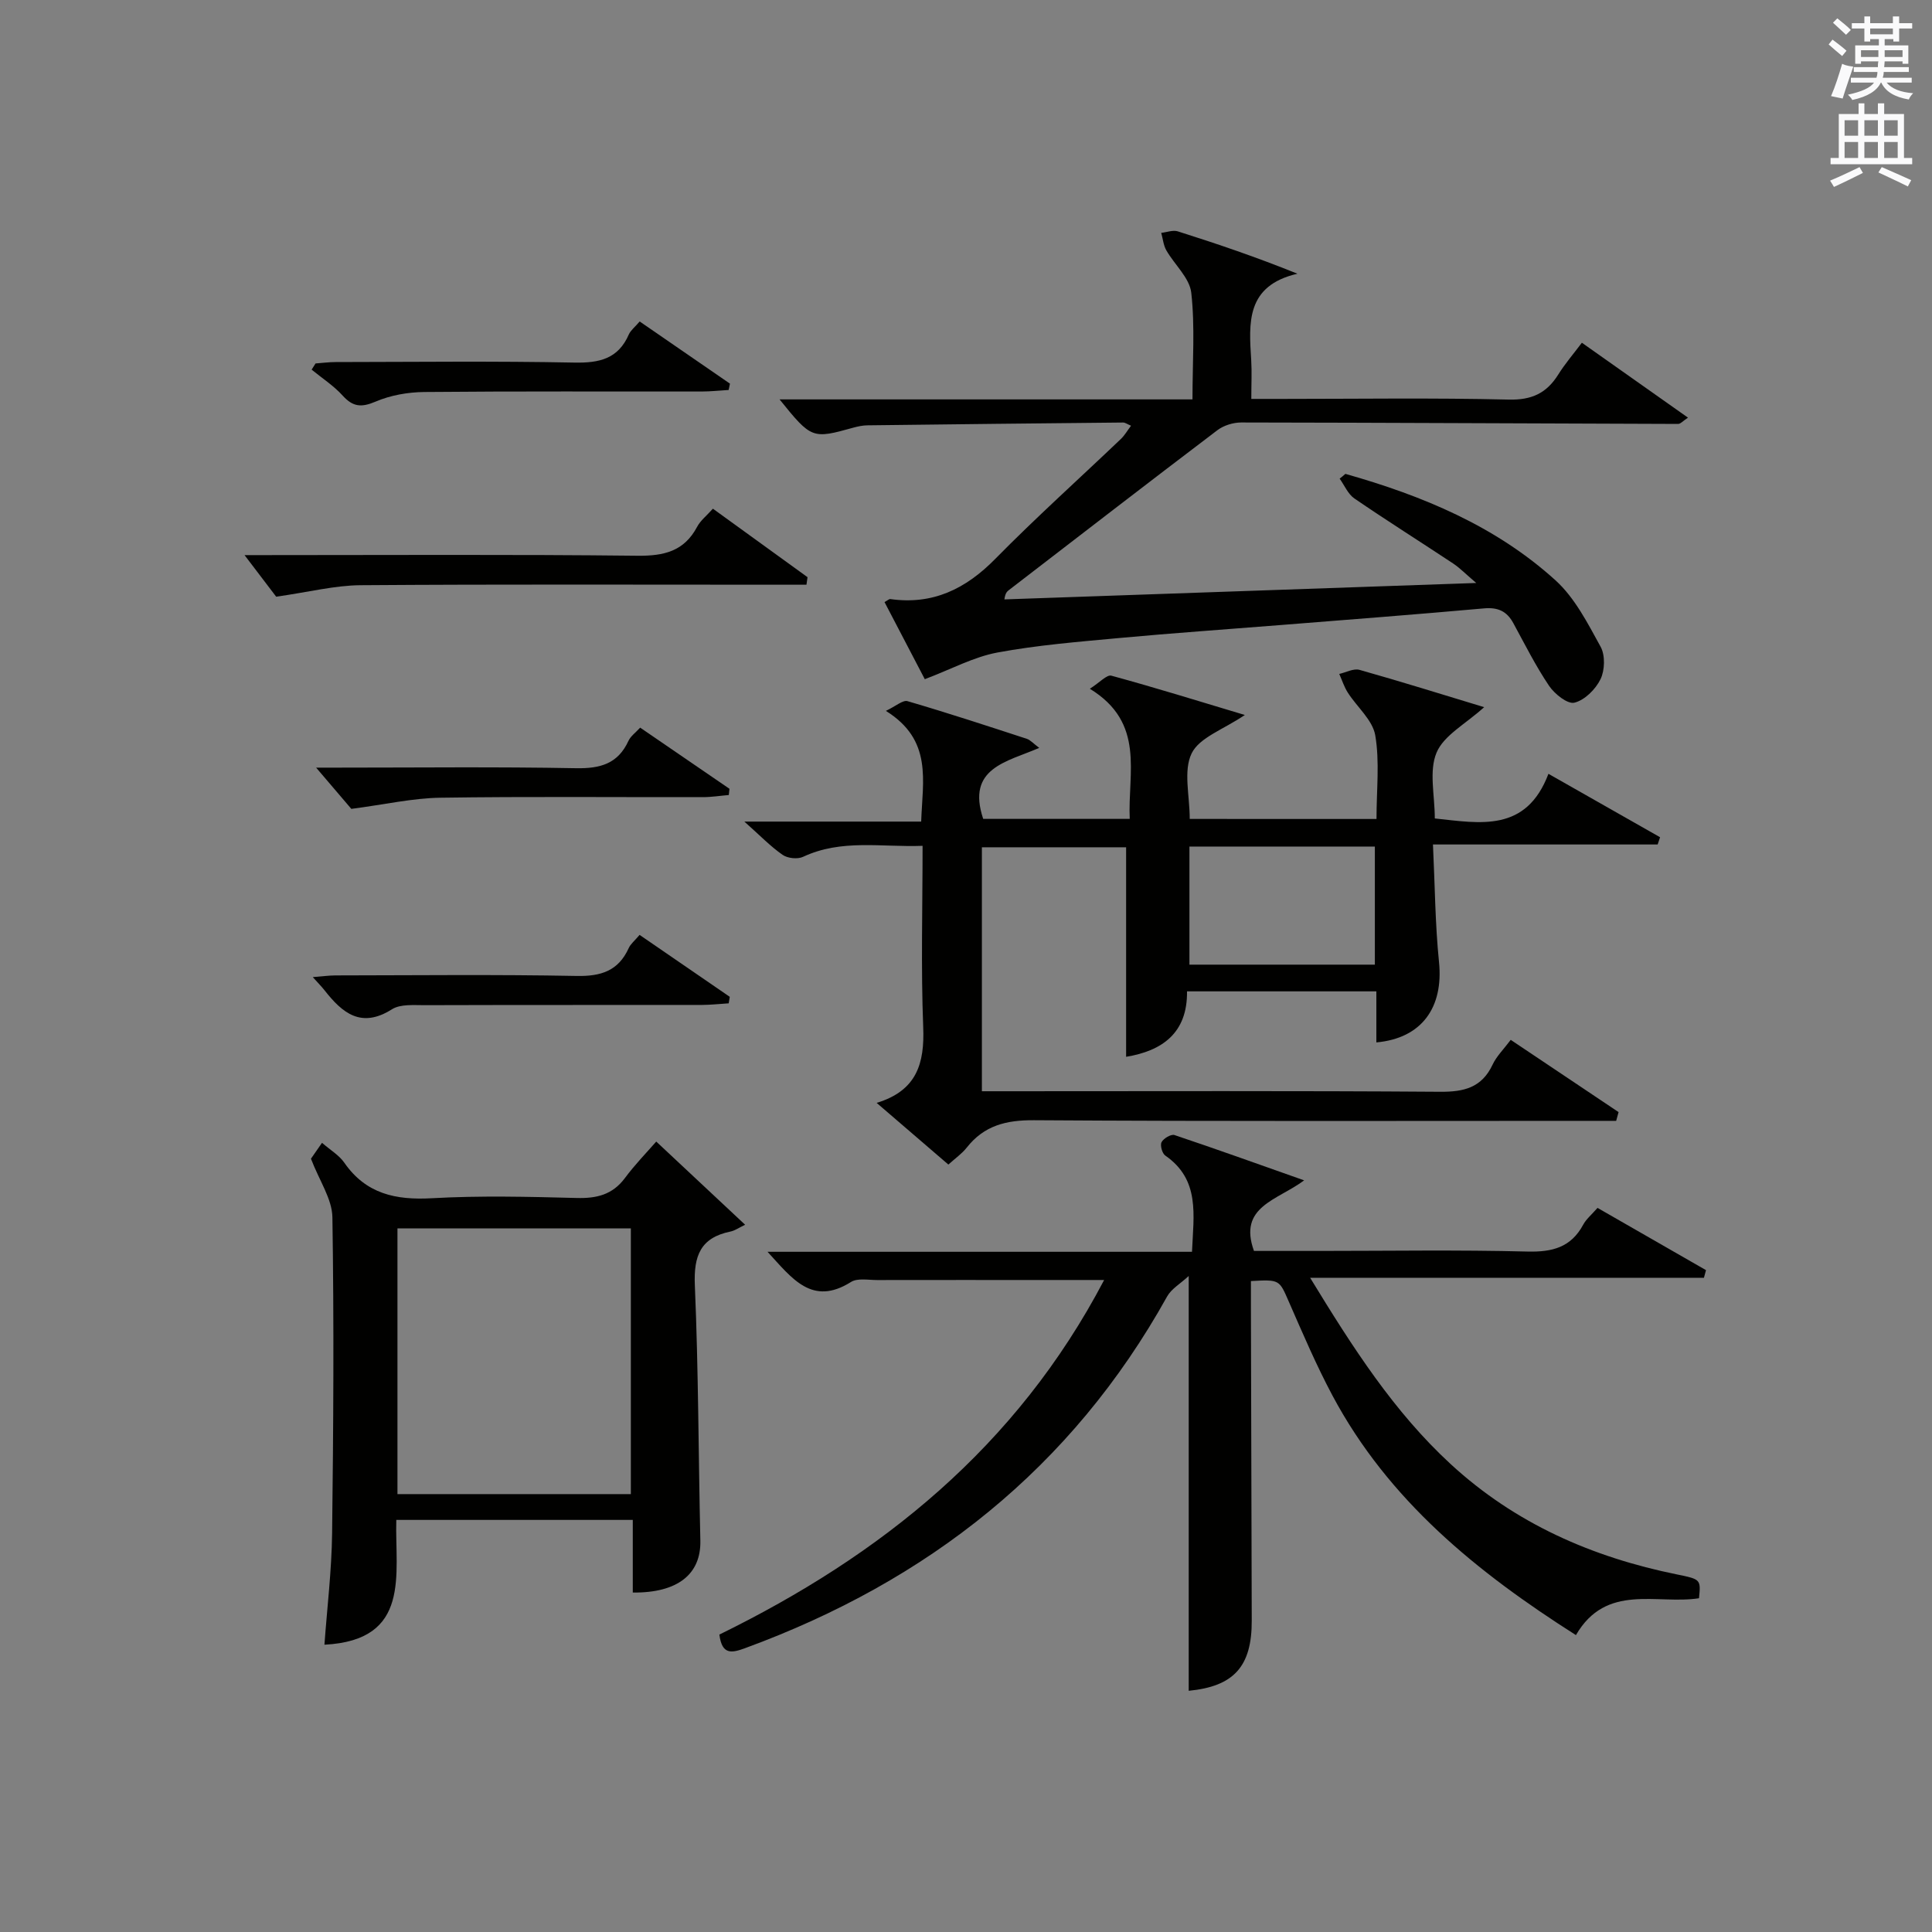
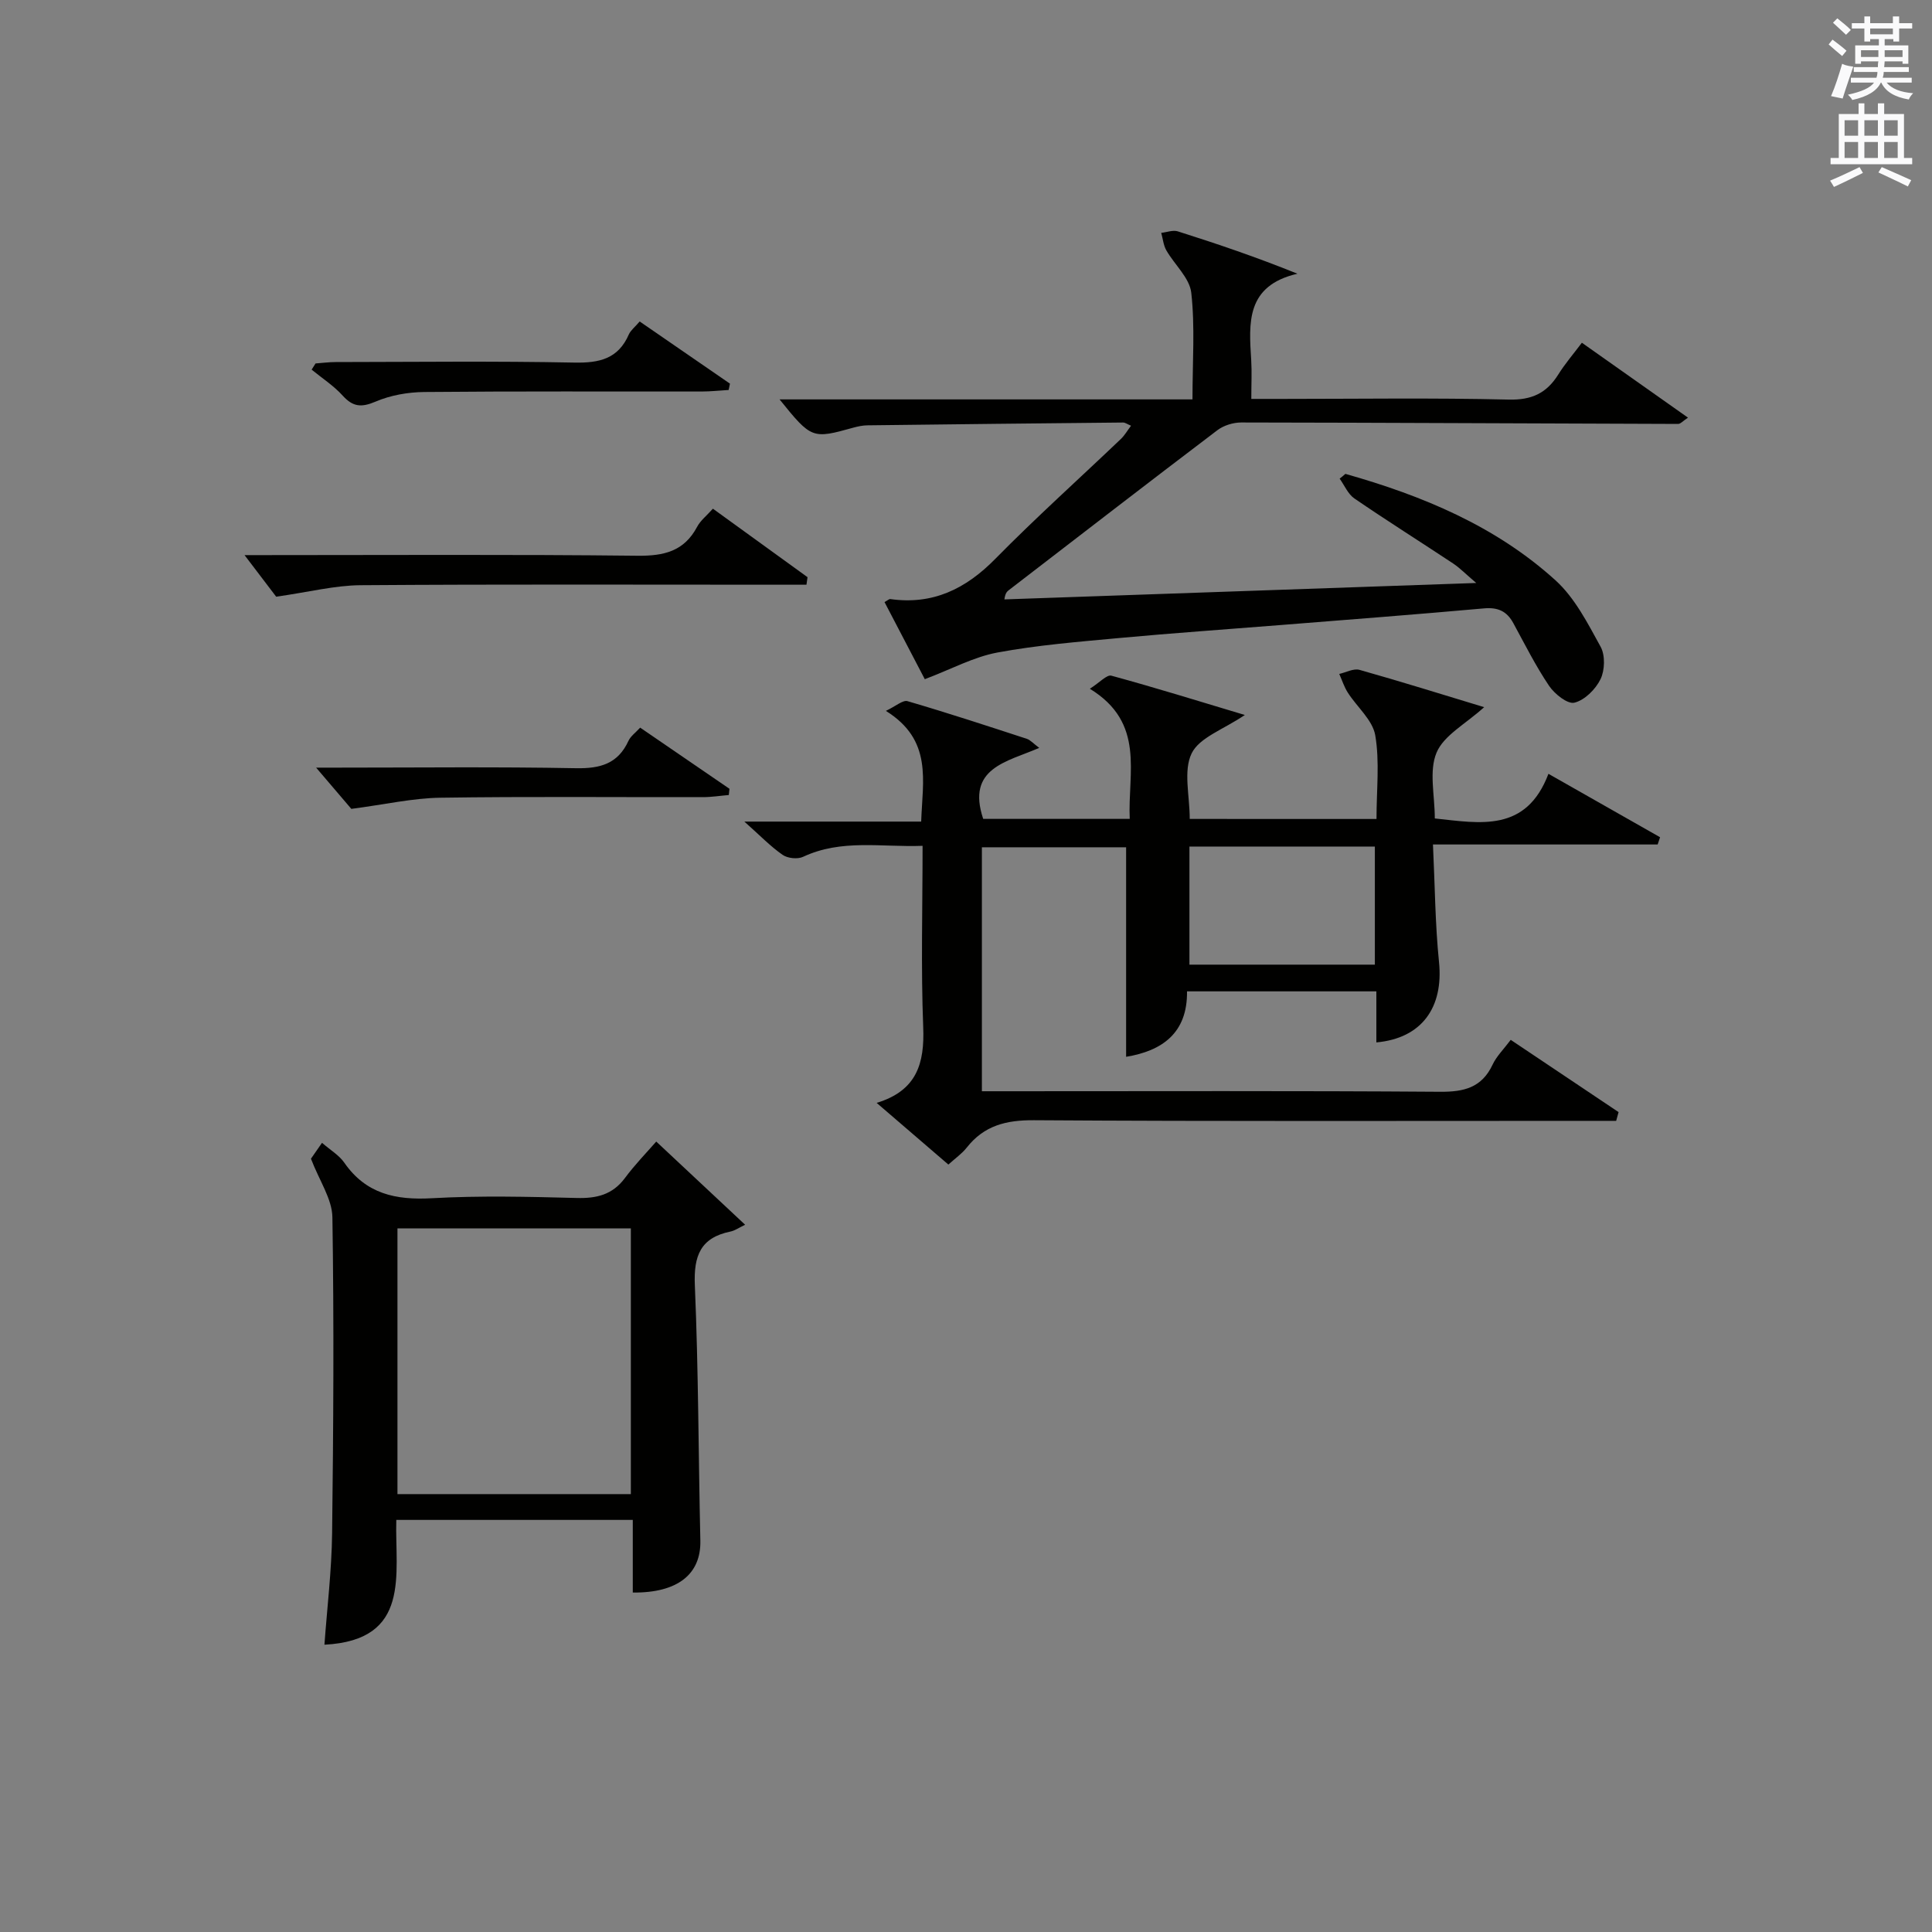
<svg xmlns="http://www.w3.org/2000/svg" version="1.1" id="漢-ZDIC-典" x="0px" y="0px" viewBox="0 0 400 400" style="enable-background:new 0 0 400 400;" xml:space="preserve">
  <rect x="0" y="0" width="400" height="400" fill="#808080" stroke="none" />
  <style type="text/css">
	.st1{fill:#010100;}
	.st2{fill:#fafafb;}
</style>
  <g>
    <path class="st1" d="M284.99,169.56c0-6.06,0.68-11.83-0.26-17.33c-0.55-3.17-3.78-5.85-5.68-8.83c-0.76-1.18-1.19-2.57-1.77-3.87   c1.41-0.31,2.97-1.19,4.2-0.84c8.55,2.41,17.03,5.06,25.8,7.72c-3.86,3.5-8.36,5.83-9.86,9.42c-1.6,3.82-0.36,8.83-0.36,13.62   c9.44,1.01,18.91,2.93,23.53-9.24c8.15,4.63,15.63,8.88,23.11,13.13c-0.17,0.5-0.33,1-0.5,1.5c-15.19,0-30.37,0-46.52,0   c0.41,8.53,0.45,16.47,1.25,24.33c0.96,9.42-3.57,15.8-12.97,16.65c0-3.47,0-6.9,0-10.57c-13.17,0-25.92,0-39.2,0   c0.11,8.69-5.23,12.34-12.61,13.55c0-14.31,0-28.66,0-43.38c-9.49,0-19.53,0-29.86,0c0,16.69,0,33.27,0,50.51c1.83,0,3.6,0,5.36,0   c29.83,0,59.65-0.11,89.48,0.11c4.98,0.04,8.66-0.85,10.9-5.63c0.82-1.74,2.29-3.17,3.75-5.12c7.61,5.1,14.97,10.03,22.33,14.96   c-0.17,0.6-0.33,1.21-0.5,1.81c-1.85,0-3.7,0-5.55,0c-38.32,0-76.65,0.12-114.97-0.13c-5.77-0.04-10.33,1.09-13.93,5.66   c-1.01,1.28-2.41,2.25-3.81,3.52c-4.86-4.18-9.62-8.28-14.85-12.77c8.34-2.53,9.94-8.2,9.64-15.7   c-0.48-12.29-0.13-24.61-0.13-37.52c-8.53,0.32-16.79-1.46-24.75,2.28c-1.14,0.53-3.2,0.31-4.24-0.42   c-2.54-1.77-4.72-4.05-7.91-6.88c12.79,0,24.49,0,36.61,0c0.28-8.5,2.42-16.87-7.31-22.92c2.06-0.97,3.51-2.3,4.49-2.01   c8.28,2.42,16.48,5.11,24.68,7.79c0.74,0.24,1.32,0.94,2.58,1.88c-6.64,2.9-15.14,4.11-11.6,14.7c9.7,0,19.75,0,30.34,0   c-0.45-9.5,3.31-19.87-8.26-26.94c2.06-1.31,3.52-2.96,4.45-2.71c9.03,2.46,17.98,5.24,27.64,8.14c-4.42,3-9.4,4.65-11.01,7.94   c-1.76,3.61-0.4,8.74-0.4,13.58C258.97,169.56,271.69,169.56,284.99,169.56z M246.26,175.27c0,8.46,0,16.37,0,24.45   c12.94,0,25.63,0,38.39,0c0-8.3,0-16.32,0-24.45C271.74,175.27,259.18,175.27,246.26,175.27z" />
-     <path class="st1" d="M246.11,350.06c0-28.42,0-56.51,0-85.88c-1.73,1.6-3.58,2.65-4.47,4.24c-19.75,35.52-49.54,58.94-87.34,72.8   c-2.78,1.02-4.82,1.49-5.36-2.8c33.36-16.35,61.48-38.75,79.66-73.41c-4.88,0-8.94,0-13.01,0c-11.33,0-22.66-0.01-33.99,0.01   c-1.83,0-4.06-0.45-5.41,0.4c-8.06,5.07-12.19-0.72-17.28-6.25c29.56,0,58.56,0,87.88,0c0.33-7.68,1.7-14.92-5.54-19.93   c-0.64-0.44-1.1-2.13-0.76-2.77c0.41-0.78,1.97-1.7,2.67-1.47c8.6,2.88,17.14,5.95,26.85,9.38c-5.57,4.16-13.71,5.39-10.39,14.61   c4.36,0,8.99,0,13.61,0c14.33,0,28.67-0.24,42.99,0.13c5.16,0.13,9.03-0.85,11.57-5.57c0.61-1.14,1.7-2.03,2.96-3.47   c7.47,4.29,14.97,8.59,22.46,12.89c-0.14,0.53-0.29,1.05-0.43,1.58c-26.78,0-53.56,0-81.53,0c8.89,14.58,17.38,27.77,29.09,38.57   c13.35,12.3,29.29,19.29,46.91,22.86c4.9,0.99,4.89,1.05,4.51,4.92c-8.72,1.35-19.19-3.2-25.48,7.63   c-20.51-13.03-38.82-27.89-50.4-49.58c-3.35-6.28-6.16-12.87-9.02-19.4c-2.01-4.59-1.86-4.66-7.87-4.32c0,1.73,0,3.51,0,5.28   c0.06,21.66,0.11,43.32,0.17,64.99C259.2,345.07,255.42,349.15,246.11,350.06z" />
    <path class="st1" d="M278.55,98.11c15.93,4.51,31.09,10.78,43.51,22.05c4,3.63,6.66,8.89,9.33,13.74c0.97,1.76,0.88,4.85-0.01,6.7   c-1.02,2.1-3.27,4.35-5.41,4.88c-1.41,0.36-4.12-1.8-5.26-3.5c-2.77-4.11-5.01-8.59-7.39-12.96c-1.35-2.49-3.2-3.32-6.08-3.06   c-14.08,1.26-28.17,2.34-42.26,3.46c-11.1,0.89-22.21,1.65-33.3,2.68c-8.42,0.78-16.9,1.46-25.19,3   c-4.91,0.92-9.53,3.44-15.02,5.52c-2.47-4.73-5.4-10.34-8.34-15.97c0.67-0.36,0.95-0.65,1.19-0.62c8.79,1.24,15.6-2.08,21.73-8.31   c8.4-8.54,17.33-16.55,26.01-24.83c0.78-0.74,1.34-1.73,2.11-2.75c-0.78-0.32-1.22-0.67-1.66-0.66   c-17.64,0.17-35.29,0.36-52.93,0.58c-0.98,0.01-1.98,0.23-2.94,0.49c-8.46,2.36-8.65,2.31-15.24-5.86c28.74,0,56.9,0,85.49,0   c0-7.84,0.54-15.03-0.25-22.07c-0.34-3.08-3.47-5.82-5.17-8.8c-0.6-1.06-0.71-2.4-1.05-3.61c1.15-0.12,2.42-0.63,3.43-0.31   c8.14,2.58,16.23,5.32,24.77,8.77c-10.71,2.49-10.05,10.2-9.57,17.88c0.15,2.46,0.02,4.93,0.02,8.04c2.39,0,4.35,0,6.3,0   c15.67,0,31.34-0.24,46.99,0.14c4.78,0.12,7.85-1.33,10.27-5.2c1.4-2.24,3.15-4.27,4.88-6.57c7.26,5.12,14.42,10.18,21.97,15.51   c-1.05,0.69-1.55,1.31-2.05,1.3c-30.15-0.09-60.3-0.26-90.45-0.3c-1.67,0-3.64,0.61-4.95,1.61   c-14.43,10.94-28.75,22.02-43.11,33.06c-0.39,0.3-0.78,0.58-0.97,1.96c32.07-1.12,64.14-2.23,97.69-3.4   c-2.24-1.9-3.42-3.14-4.82-4.06c-6.79-4.5-13.69-8.84-20.41-13.44c-1.33-0.91-2.05-2.71-3.05-4.1   C277.77,98.78,278.16,98.45,278.55,98.11z" />
    <path class="st1" d="M135.87,236.35c6.44,6.03,11.88,11.12,18.4,17.22c-1.26,0.6-2.11,1.22-3.04,1.41c-6.2,1.27-7.63,5.01-7.37,11.11   c0.75,17.61,0.74,35.25,1.14,52.87c0.16,6.92-4.65,10.86-13.99,10.76c0-2.47,0-4.94,0-7.42c0-2.45,0-4.9,0-7.62   c-16.44,0-32.36,0-48.96,0c-0.32,11.2,3.17,24.91-14.88,25.84c0.55-7.57,1.49-15.31,1.59-23.06c0.27-21.81,0.4-43.63,0.06-65.44   c-0.06-3.78-2.68-7.52-4.44-12.12c0.24-0.35,1.15-1.66,2.29-3.29c1.71,1.49,3.53,2.55,4.61,4.11c4.5,6.48,10.66,7.78,18.15,7.36   c9.96-0.56,19.98-0.31,29.97-0.05c4.13,0.11,7.4-0.67,9.97-4.11C131.44,241.13,133.88,238.62,135.87,236.35z M130.61,309.34   c0-18.64,0-36.83,0-55.02c-16.29,0-32.19,0-48.32,0c0,18.42,0,36.6,0,55.02C98.48,309.34,114.39,309.34,130.61,309.34z" />
    <path class="st1" d="M147.6,105.32c6.75,4.89,13.17,9.54,19.59,14.18c-0.07,0.52-0.14,1.04-0.22,1.56c-1.96,0-3.92,0-5.88,0   c-28.81,0-57.62-0.11-86.43,0.1c-5.34,0.04-10.66,1.41-17.48,2.38c-1.5-1.97-4.1-5.39-6.55-8.61c0.5,0,2.2,0,3.9,0   c25.81,0,51.63-0.16,77.44,0.13c5.51,0.06,9.67-0.92,12.37-6C145.01,107.78,146.27,106.81,147.6,105.32z" />
    <path class="st1" d="M132.44,66.56c6.5,4.48,12.6,8.67,18.69,12.87c-0.09,0.44-0.18,0.87-0.27,1.31c-1.85,0.11-3.7,0.31-5.56,0.32   c-19.14,0.02-38.28-0.08-57.42,0.1c-3.4,0.03-7.01,0.66-10.12,1.99c-2.92,1.24-4.67,1.12-6.8-1.23c-1.86-2.06-4.27-3.61-6.44-5.39   c0.27-0.43,0.54-0.86,0.81-1.28c1.39-0.1,2.78-0.29,4.17-0.29c16.48-0.02,32.96-0.22,49.43,0.11c5.18,0.1,9.06-0.78,11.26-5.82   C130.58,68.38,131.44,67.73,132.44,66.56z" />
    <path class="st1" d="M132.54,150.65c6.26,4.29,12.38,8.47,18.49,12.66c-0.05,0.43-0.1,0.86-0.14,1.29c-1.79,0.15-3.58,0.44-5.37,0.44   c-18.14,0.03-36.28-0.15-54.42,0.12c-5.65,0.09-11.28,1.38-18.36,2.31c-1.53-1.79-4.22-4.94-7.29-8.54c1.39,0,2.89,0,4.38,0   c16.48,0,32.96-0.19,49.43,0.12c5,0.09,8.66-0.9,10.85-5.65C130.55,152.42,131.58,151.7,132.54,150.65z" />
-     <path class="st1" d="M132.42,193.56c6.46,4.44,12.57,8.63,18.67,12.82c-0.07,0.45-0.14,0.9-0.22,1.35c-1.83,0.11-3.66,0.32-5.48,0.33   c-19.14,0.02-38.28-0.01-57.42,0.05c-2.3,0.01-5.06-0.26-6.82,0.85c-6.37,4.03-10.26,0.78-13.95-3.92c-0.6-0.77-1.3-1.46-2.44-2.74   c1.93-0.15,3.3-0.34,4.68-0.35c16.64-0.02,33.29-0.21,49.93,0.11c5.05,0.1,8.64-1.03,10.79-5.75   C130.55,195.44,131.39,194.78,132.42,193.56z" />
    <path class="st2" d="M378.6,9.2l0.8-1c0.9,0.7,1.9,1.4,2.9,2.3l-0.9,1.1C380.3,10.7,379.4,9.9,378.6,9.2z M379.1,19.9   c0.9-2.1,1.6-4.3,2.3-6.7c0.4,0.2,0.8,0.4,2.3,0.6c-0.7,2.1-1.5,4.3-2.2,6.6L379.1,19.9z M379.5,4.7l0.9-0.9c1,0.8,2,1.6,2.8,2.4   l-1,1C381.2,6.3,380.3,5.4,379.5,4.7z M392,3.4h1.2v1.4h2.7v1.1h-2.7v2.7H392V8.1h-1.8v1.3h4.9v3.8h-1.2v-0.5h-3.7   c0,0.4-0.1,0.9-0.1,1.2h5.1v1H390c0,0.5-0.1,0.9-0.2,1.2h6v1h-5.2c1.1,1.3,2.9,2,5.5,2.2c-0.4,0.4-0.7,0.8-0.9,1.3   c-2.9-0.5-4.8-1.6-5.7-3.5h-0.1c-0.8,1.7-2.7,2.9-5.9,3.6c-0.2-0.4-0.6-0.8-0.9-1.1c2.8-0.6,4.6-1.4,5.4-2.5h-4.8v-1h5.3   c0.1-0.3,0.2-0.7,0.2-1.2h-4.9v-1h5c0-0.4,0-0.8,0.1-1.2h-3.6v0.5h-1.2V9.4h4.9V8.1h-1.8v0.5H386V5.9h-2.6V4.8h2.6V3.4h1.2v1.4h4.7   V3.4z M385.3,11.8h3.6c0-0.4,0-0.9,0-1.4h-3.6V11.8z M387.2,7.1h4.7V5.9h-4.7V7.1z M393.9,10.4h-3.7c0,0.5,0,1,0,1.4h3.7V10.4z" />
    <path class="st2" d="M384.7,21.4h1.3v2.2h2.8v-2.2h1.3v2.2h4.1v9.1h1.7V34h-16.9v-1.3h1.7v-9.1h4.1V21.4z M385,34.6l0.7,1.2   c-1.8,0.9-3.8,1.9-6,2.9c-0.2-0.4-0.5-0.8-0.8-1.3C381.3,36.4,383.3,35.4,385,34.6z M381.9,28.1h2.8v-3.2h-2.8V28.1z M381.9,32.7   h2.8v-3.3h-2.8V32.7z M386,28.1h2.8v-3.2H386V28.1z M386,32.7h2.8v-3.3H386V32.7z M389.6,34.6c2.1,0.9,4.1,1.8,6.1,2.7l-0.7,1.3   c-2.2-1.1-4.2-2-6.1-2.9L389.6,34.6z M392.9,24.9h-2.8v3.2h2.8V24.9z M390.1,32.7h2.8v-3.3h-2.8V32.7z" />
  </g>
</svg>